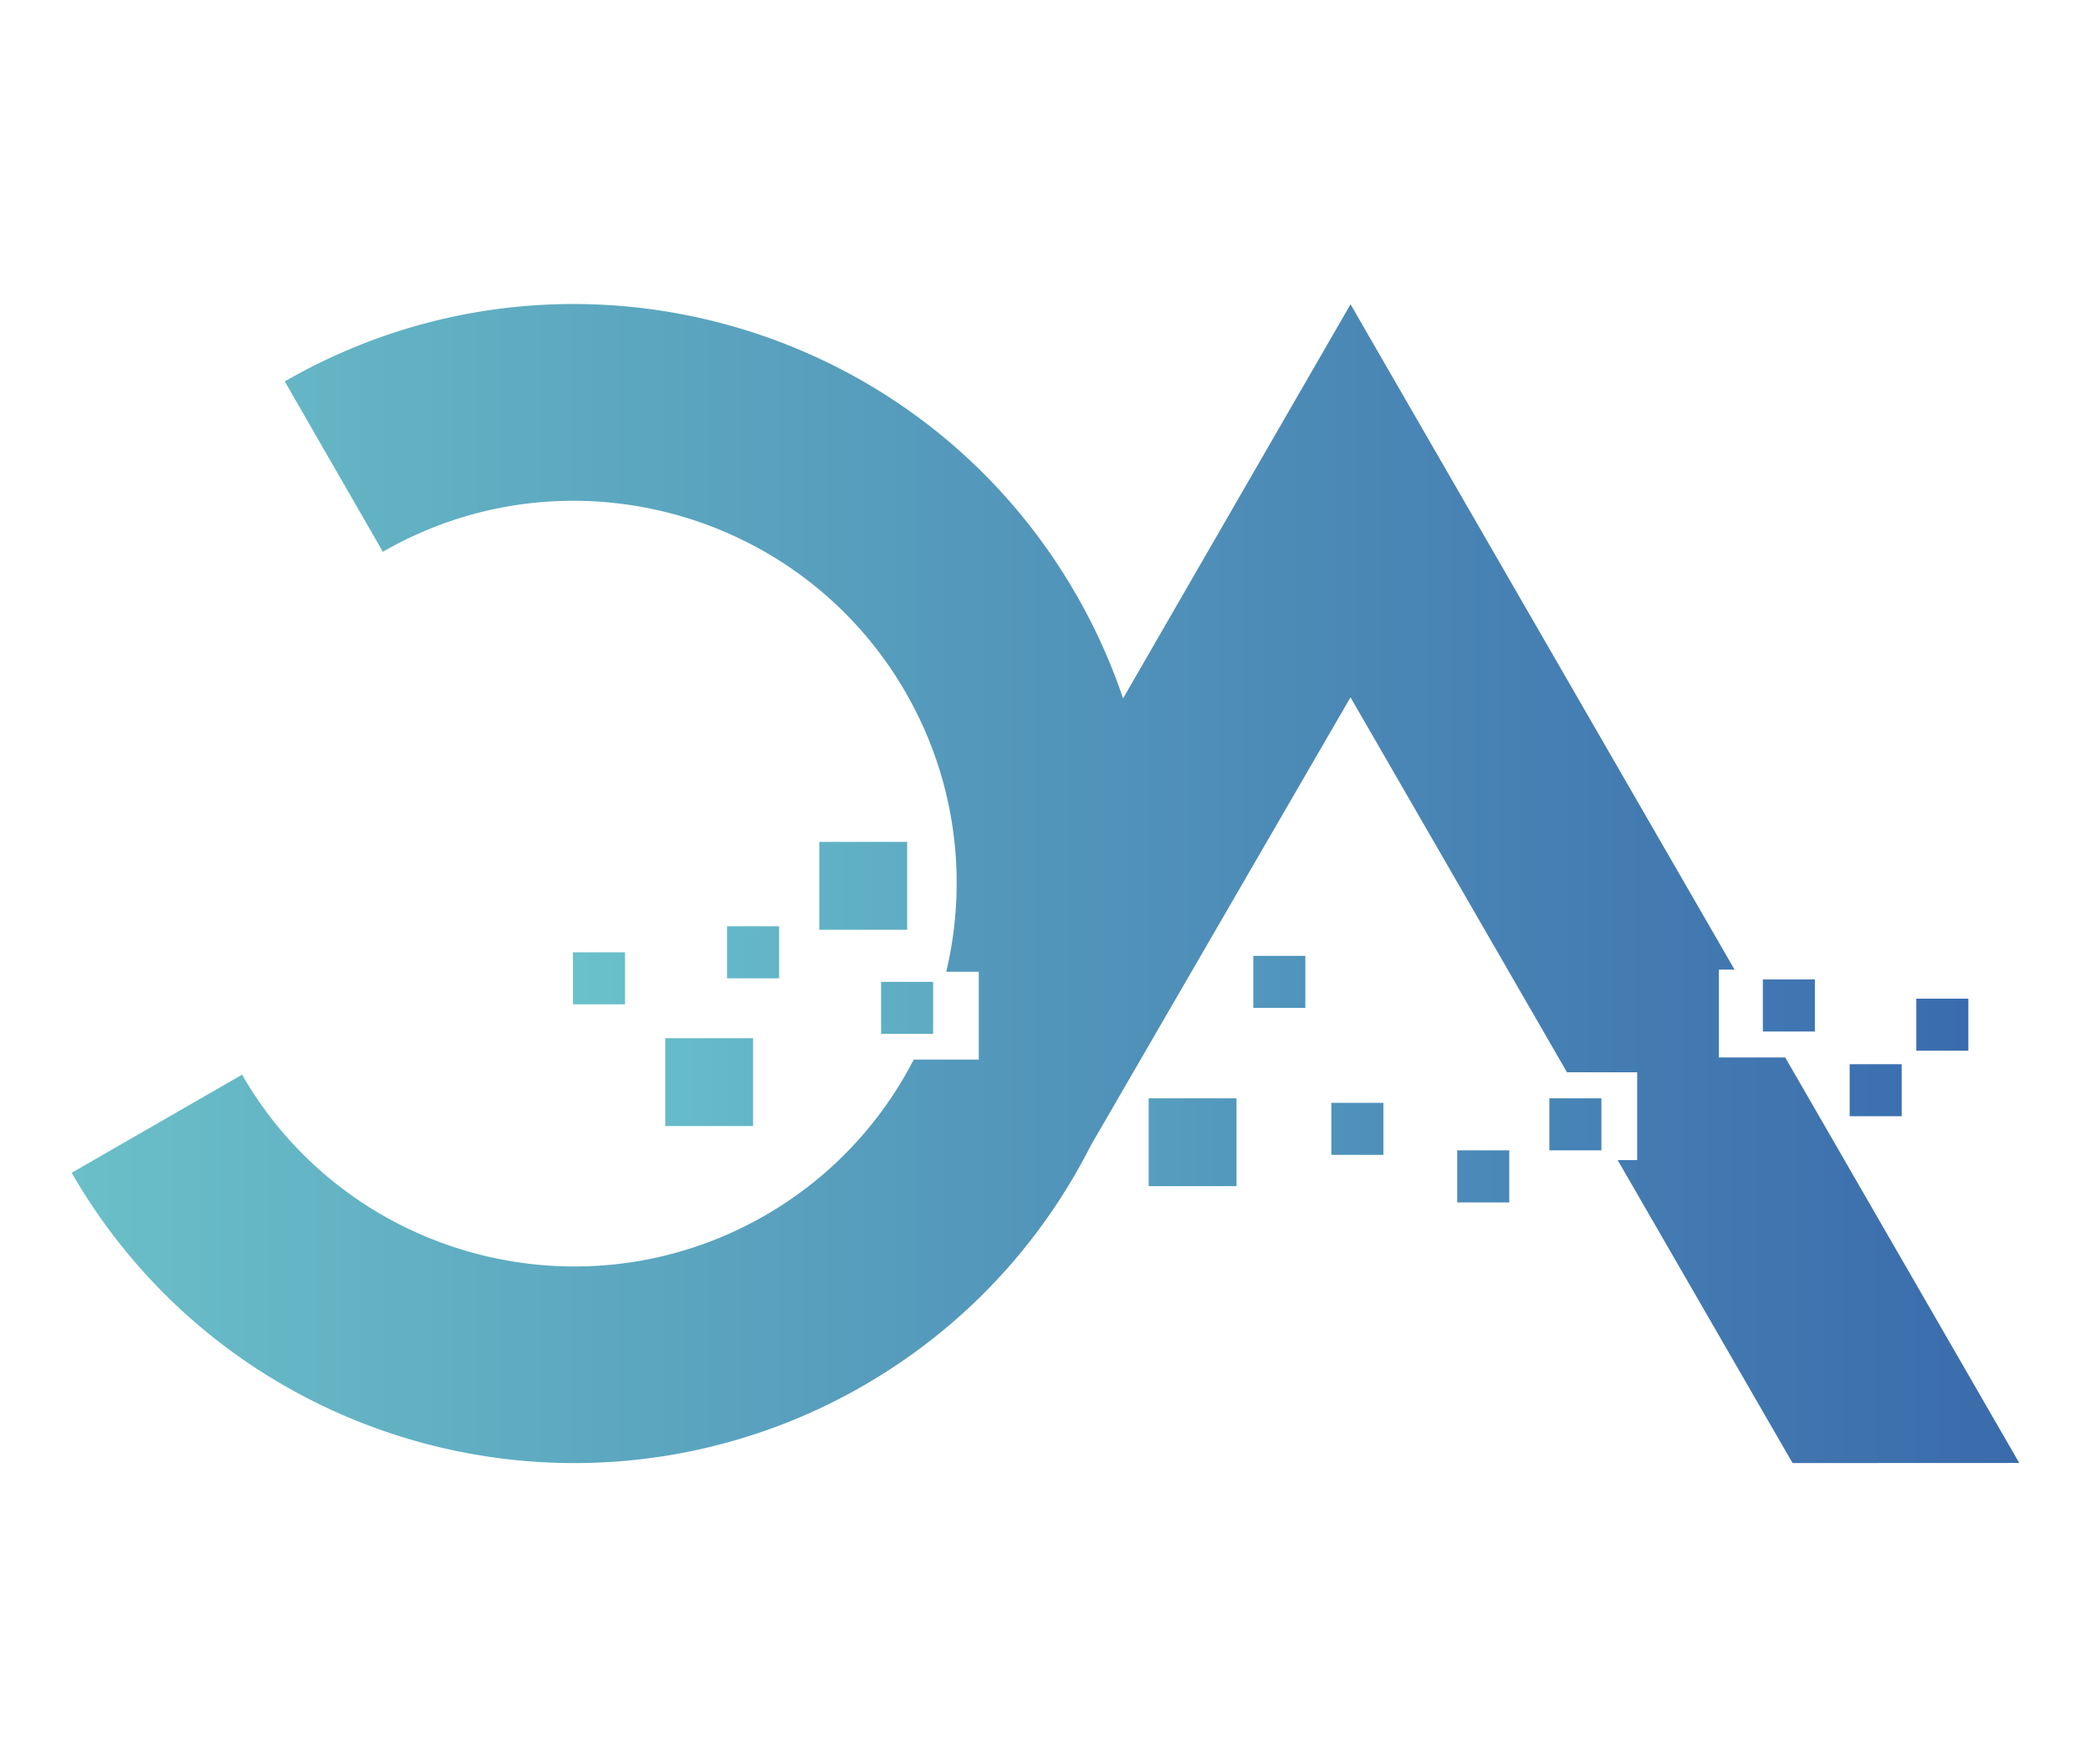
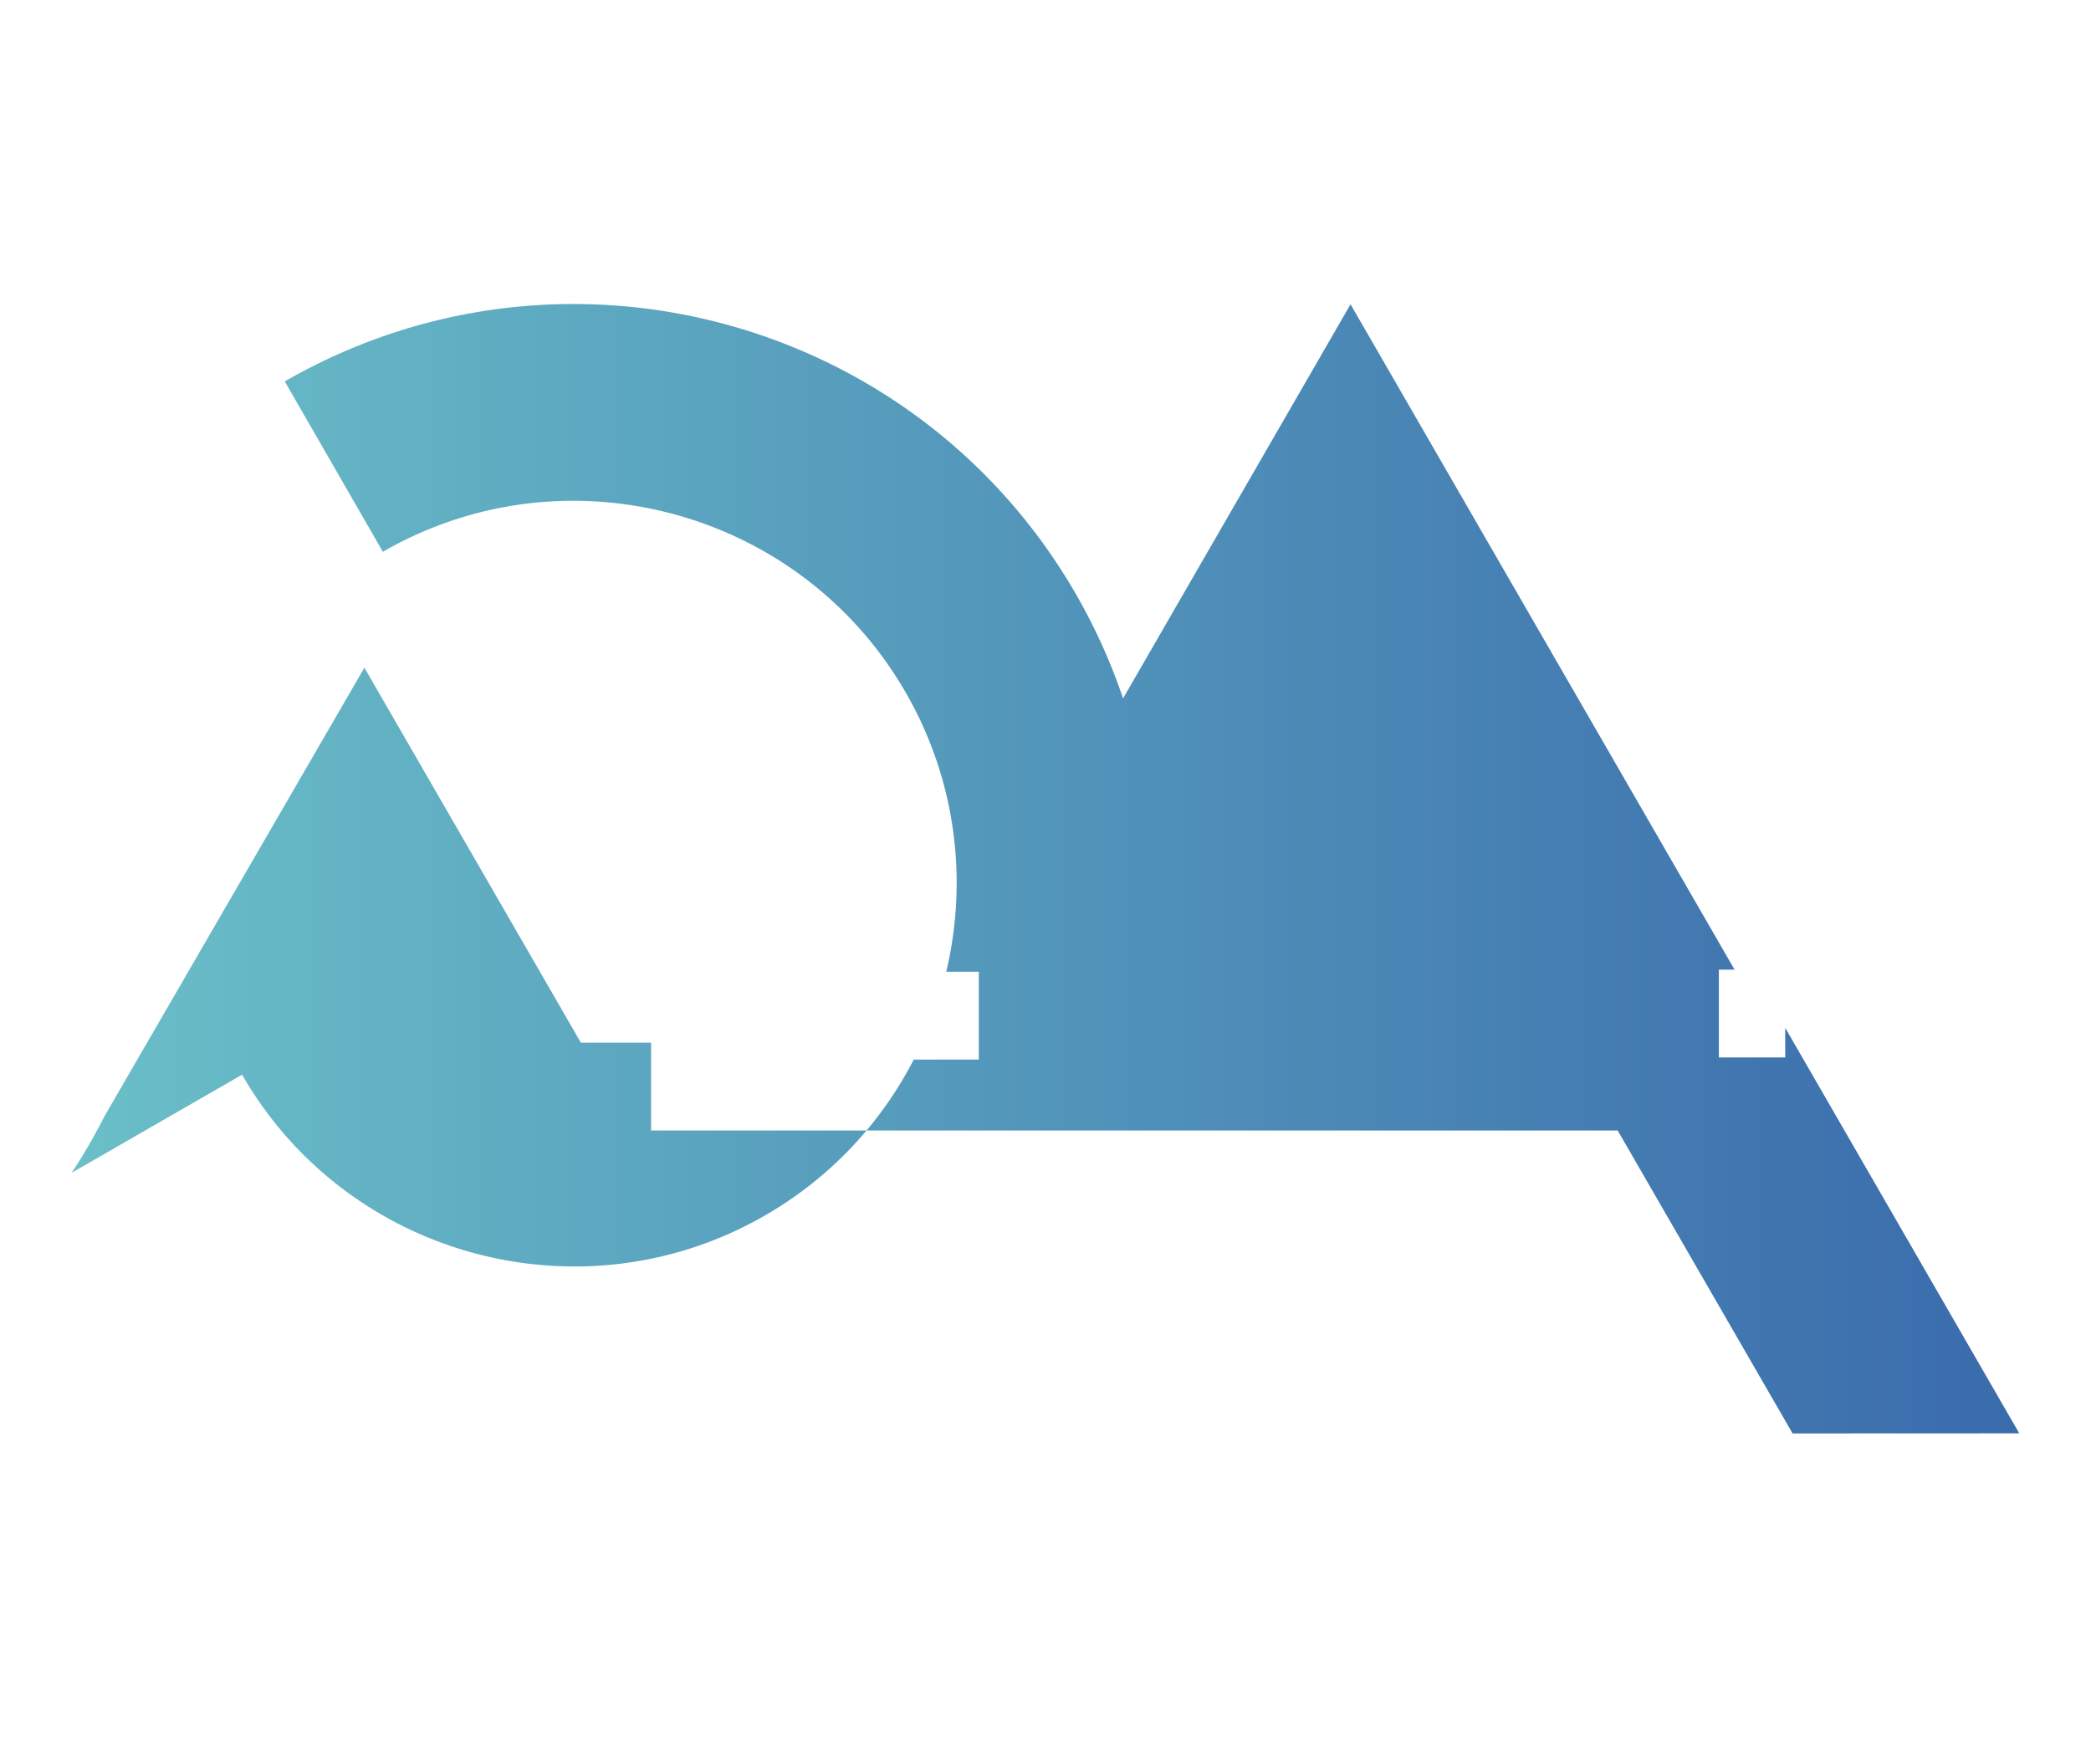
<svg xmlns="http://www.w3.org/2000/svg" data-bbox="43.33 183.72 1176.96 700.44" viewBox="0 0 1263.64 1065.89" data-type="ugc">
  <g>
    <defs>
      <linearGradient gradientUnits="userSpaceOnUse" y2="533.95" x2="1220.31" y1="533.95" x1="43.33" id="1c73f461-4a51-46bc-ba72-263a1a8935d0">
        <stop stop-color="#6abfc8" offset="0" />
        <stop stop-color="#3a6bac" offset="1" />
      </linearGradient>
      <linearGradient gradientUnits="userSpaceOnUse" gradientTransform="translate(20.31 22.15)" y2="595.54" x2="1169.21" y1="595.54" x1="325.96" id="61fe849a-e1c4-4c70-8250-6c7628b376c0">
        <stop stop-color="#6ac1cb" offset="0" />
        <stop stop-color="#396bae" offset="1" />
      </linearGradient>
    </defs>
-     <path d="M1078.86 639.03h-40.11v-53.08h9.48l-29.99-51.96-202.08-350.11-137.47 238.17a352 352 0 0 0-28.36-62.8c-96.51-167.62-310.62-225.27-478.24-128.76l59.28 102.96c110.57-63.66 252.33-25.49 315.99 85.08 30.56 53.08 37.6 113.34 24.48 168.71h19.66v53.08h-39.3c-19.66 38.13-50.05 71.26-89.92 94.21-110.57 63.66-252.33 25.5-315.99-85.08L43.33 708.73c77.06 133.84 229.1 197.46 372.58 168.58 36.21-7.29 71.88-20.37 105.65-39.82 49.05-28.24 88.59-66.59 117.7-110.86a349 349 0 0 0 19.88-34.31l157-270.92 130.82 226.59h42.42v53.08H977.6l105.7 183.08 136.99-.06-141.45-245.07Z" fill="url(#1c73f461-4a51-46bc-ba72-263a1a8935d0)" />
-     <path d="M694.17 663.73v53.08h53.08v-53.08zM548.2 508.77h-53.08v53.08h53.08zM402.02 627.4v53.08h53.08V627.4zm402.55 39.05v31.45h31.45v-31.45zm76.06 28.73v31.45h31.45v-31.45zM757.4 577.62v31.45h31.45v-31.45zm-224.93 15.72v31.45h31.45v-31.45zm-93.1-33.59v31.45h31.45v-31.45zm-93.1 15.73v31.45h31.45v-31.45zm590.05 88.25v31.45h31.45v-31.45zm129.01-71.83v31.45h31.45V591.9zm52.46 51.21v31.45h31.45v-31.45zm65-39.61h-24.72v31.45h31.45V603.5z" fill="url(#61fe849a-e1c4-4c70-8250-6c7628b376c0)" />
+     <path d="M1078.86 639.03h-40.11v-53.08h9.48l-29.99-51.96-202.08-350.11-137.47 238.17a352 352 0 0 0-28.36-62.8c-96.51-167.62-310.62-225.27-478.24-128.76l59.28 102.96c110.57-63.66 252.33-25.49 315.99 85.08 30.56 53.08 37.6 113.34 24.48 168.71h19.66v53.08h-39.3c-19.66 38.13-50.05 71.26-89.92 94.21-110.57 63.66-252.33 25.5-315.99-85.08L43.33 708.73a349 349 0 0 0 19.88-34.31l157-270.92 130.82 226.59h42.42v53.08H977.6l105.7 183.08 136.99-.06-141.45-245.07Z" fill="url(#1c73f461-4a51-46bc-ba72-263a1a8935d0)" />
  </g>
</svg>